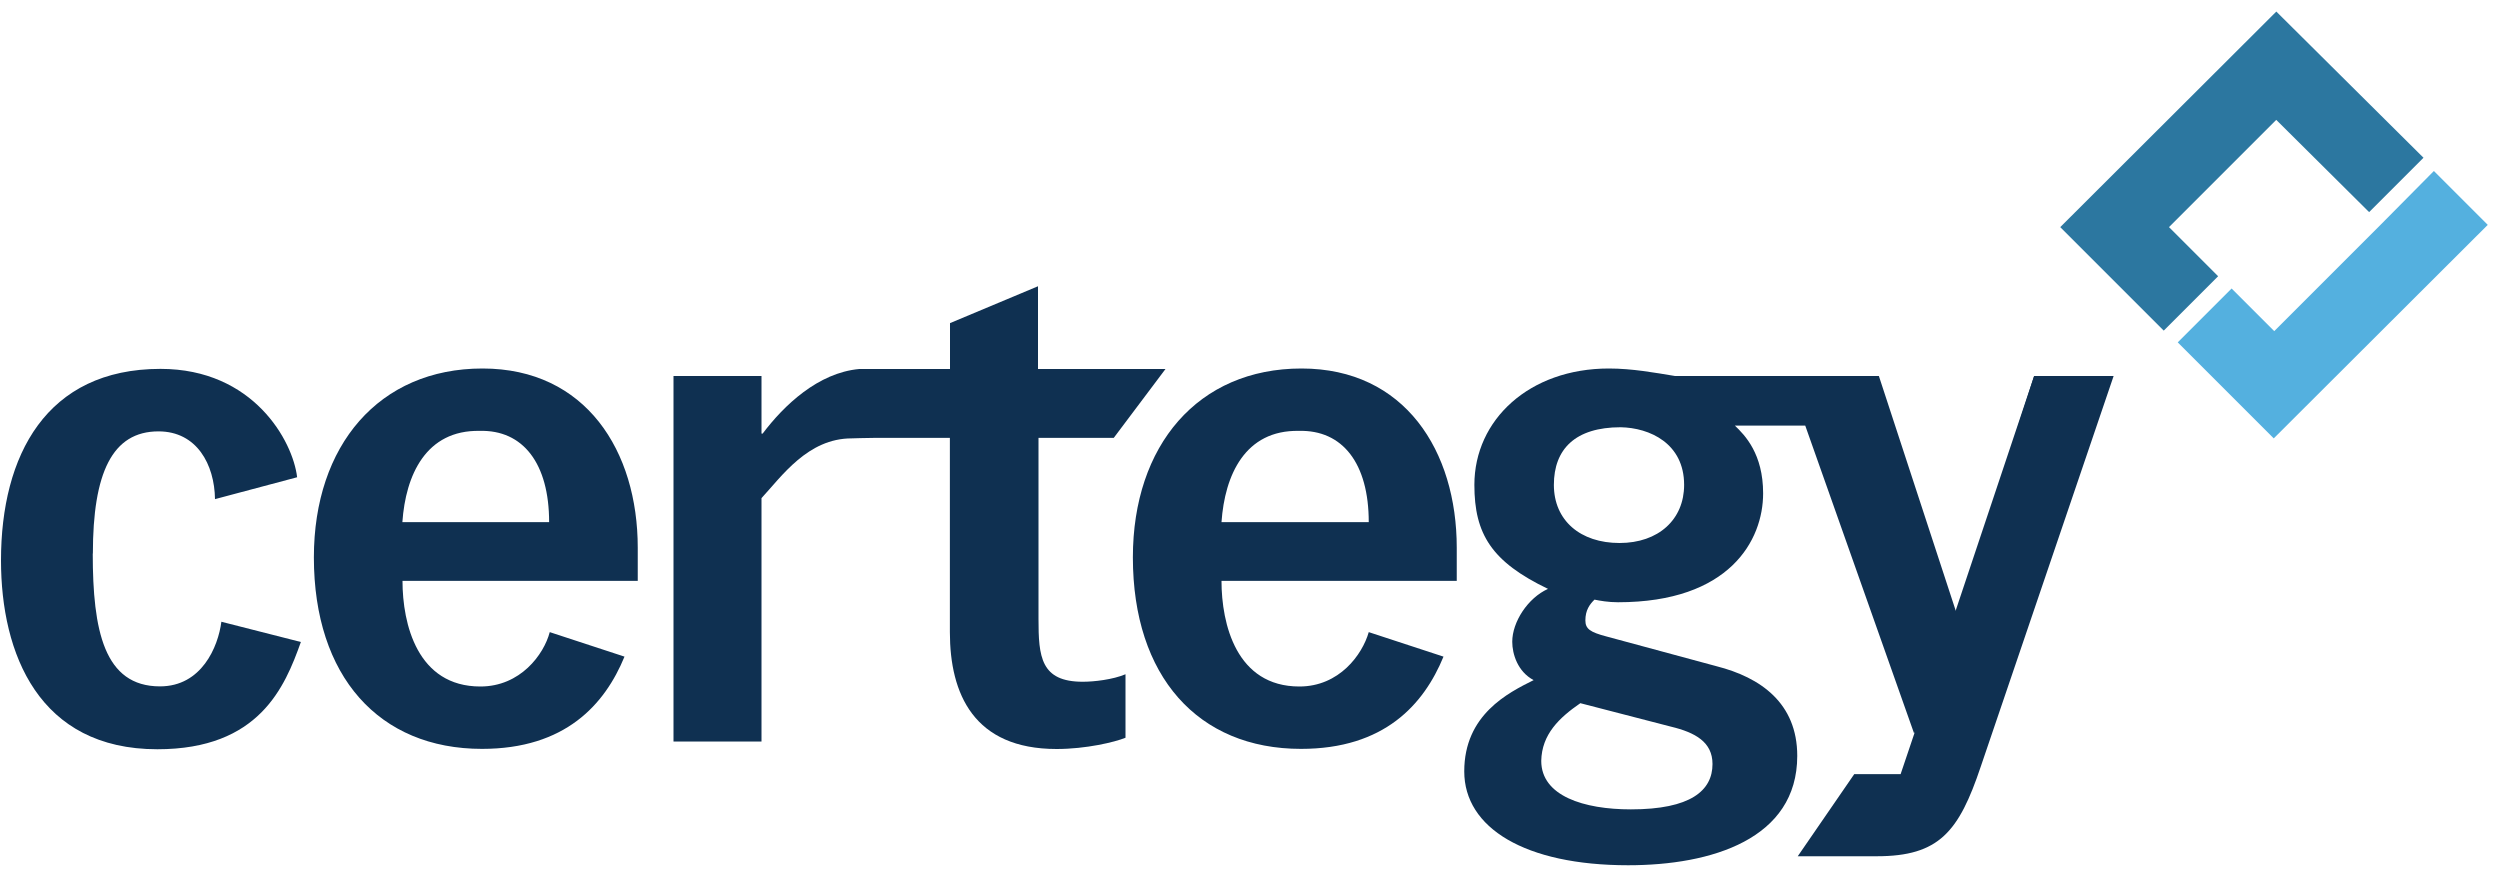
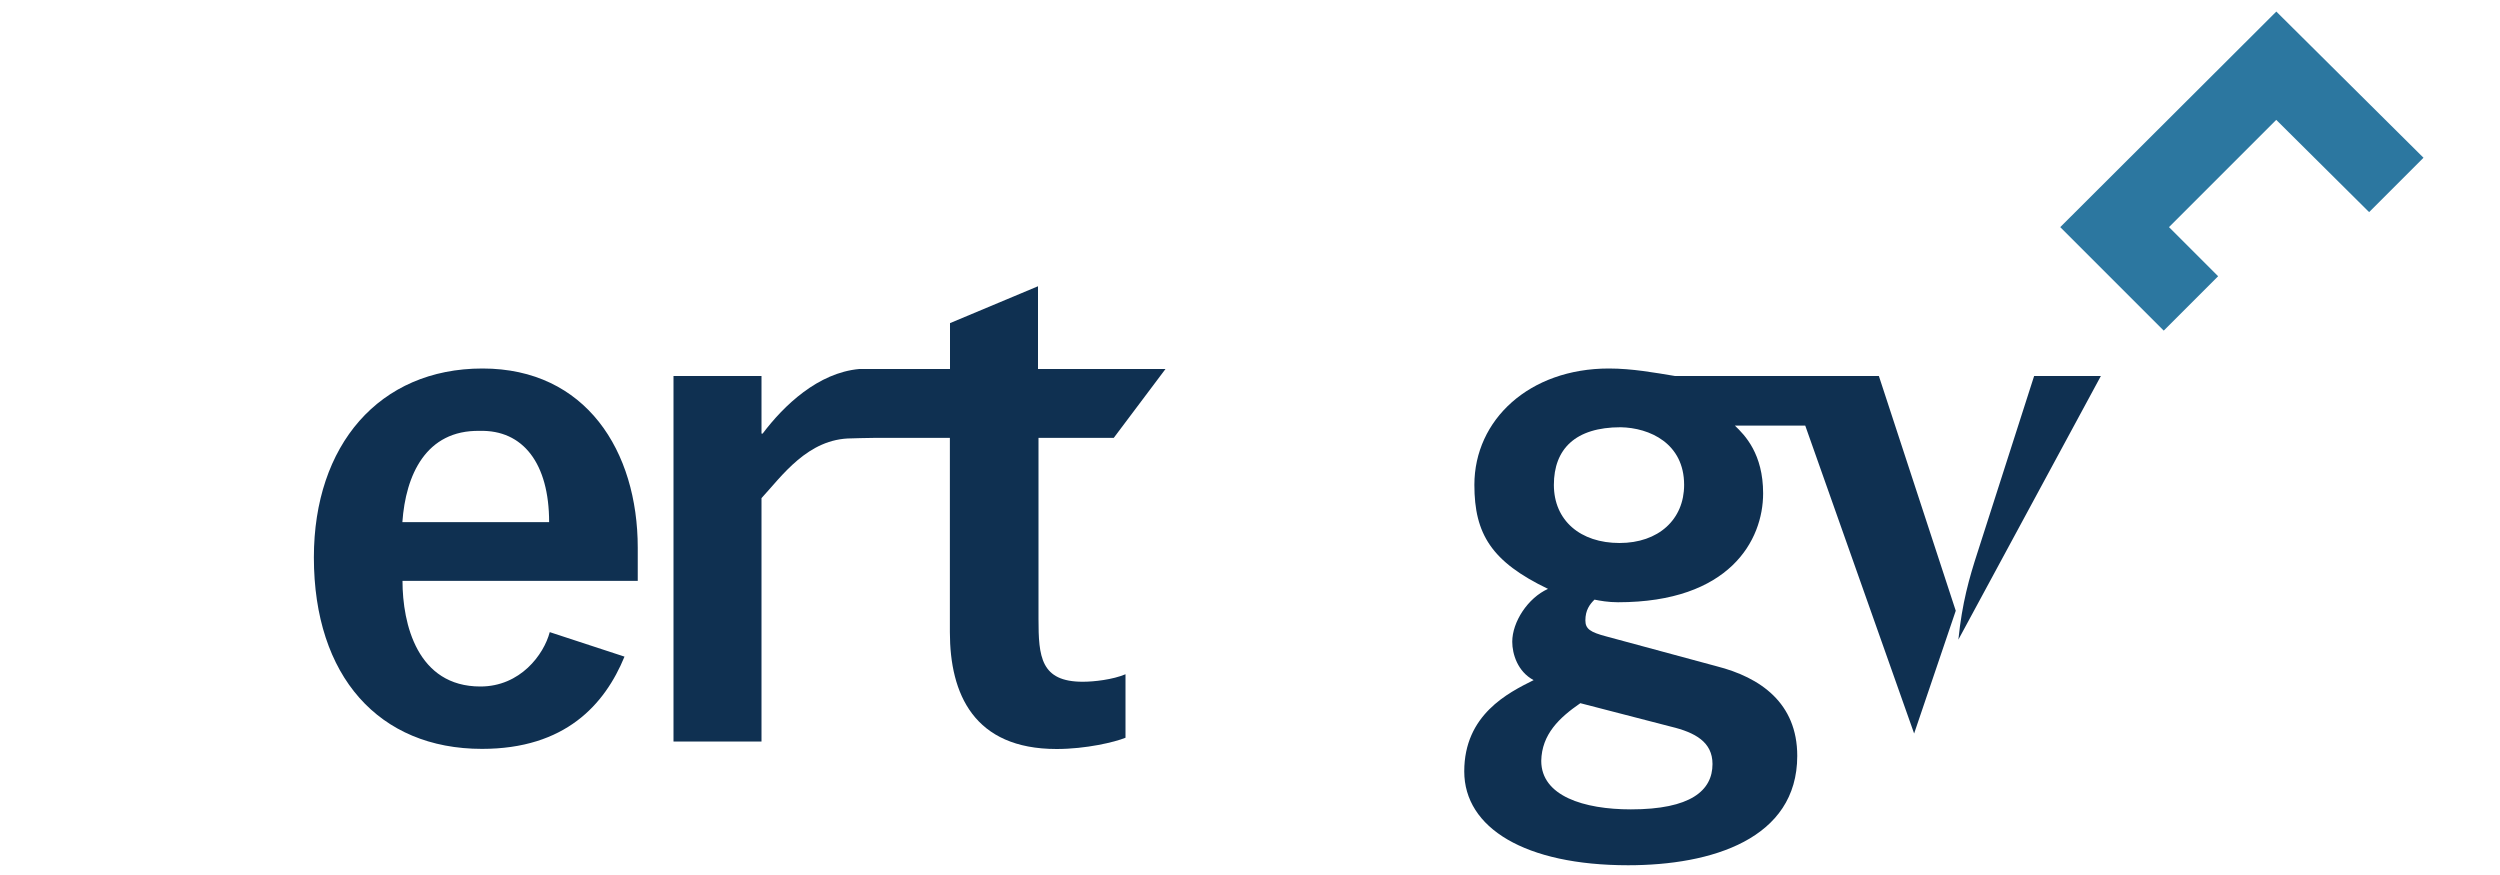
<svg xmlns="http://www.w3.org/2000/svg" width="200" height="70" viewBox="0 0 200 70" fill="none">
-   <path fill-rule="evenodd" clip-rule="evenodd" d="M190.43 18L181.94 26.49L180.79 25.34L178.53 23.08L178.49 23.12L174.22 27.39L181.9 35.07L199.02 17.99L194.71 13.68L190.44 17.99L190.43 18Z" fill="#54B0DF" />
  <path fill-rule="evenodd" clip-rule="evenodd" d="M182.11 0.92L164.82 18.17L173.1 26.45L177.45 22.1L173.52 18.17L182.1 9.59L189.53 16.97L193.88 12.62L182.1 0.92H182.11Z" fill="#2C77A0" />
  <path fill-rule="evenodd" clip-rule="evenodd" d="M168.07 30.08H162.73L158.21 44.17C157.53 46.26 156.97 48.23 156.67 51.17M156.46 48.86L150.31 30.08H134C132.42 29.82 130.58 29.48 128.71 29.48C122.35 29.48 117.95 33.58 117.95 38.79C117.95 42.72 119.32 44.94 123.84 47.11C122.22 47.84 120.98 49.76 120.98 51.34C120.98 52.32 121.41 53.73 122.69 54.41C120.64 55.43 117.14 57.18 117.14 61.71C117.14 66.24 122.01 69.22 130.25 69.22C136.91 69.22 143.78 67.13 143.78 60.47C143.78 56.24 140.83 54.19 137.33 53.3L128.49 50.91C127.21 50.57 126.83 50.31 126.83 49.63C126.83 48.82 127.17 48.35 127.56 47.97C127.99 48.06 128.67 48.18 129.44 48.18C138.36 48.18 141.05 43.23 141.05 39.47C141.05 36.31 139.6 34.82 138.79 34.05H144.42L153.13 58.68M134.73 38.79C134.73 41.56 132.68 43.44 129.56 43.44C126.44 43.44 124.31 41.65 124.31 38.79C124.31 35.93 126.02 34.18 129.65 34.18C131.96 34.22 134.73 35.46 134.73 38.79ZM126.41 56.25L133.67 58.13C135.63 58.6 137 59.37 137 61.12C137 63.25 135.25 64.75 130.47 64.75C126.71 64.75 123.3 63.68 123.3 60.87C123.34 58.74 124.75 57.41 126.42 56.26L126.41 56.25Z" fill="#0F3051" />
-   <path fill-rule="evenodd" clip-rule="evenodd" d="M109.5 41.77H97.72C97.98 38.01 99.6 34.39 103.91 34.47C107.41 34.38 109.5 37.07 109.5 41.77ZM116.54 46.47V43.82C116.54 36.09 112.4 29.48 104.12 29.48C95.84 29.48 90.63 35.63 90.63 44.59C90.63 54.11 95.84 59.91 104.08 59.91C110.74 59.91 113.9 56.37 115.48 52.53L109.5 50.57C108.99 52.36 107.15 54.92 103.95 54.92C98.91 54.92 97.72 49.93 97.72 46.47H116.55H116.54Z" fill="#0F3051" />
  <path fill-rule="evenodd" clip-rule="evenodd" d="M93.24 29.52H83.04V22.9L76 25.85V29.52H68.74C65.45 29.82 62.72 32.42 61.01 34.69H60.92V30.08H53.88V59.32H60.92V39.85C62.54 38.1 64.63 35.07 68.13 35.07C68.39 35.07 69.11 35.03 69.97 35.03H75.99V50.57C75.99 55.52 77.91 59.92 84.53 59.92C86.88 59.92 89.18 59.37 90.04 59.02V53.94C89.02 54.37 87.52 54.54 86.62 54.54C83.25 54.54 83.08 52.53 83.08 49.5V35.03H89.1L93.24 29.52Z" fill="#0F3051" />
  <path fill-rule="evenodd" clip-rule="evenodd" d="M43.93 41.77H32.19C32.45 38.01 34.07 34.39 38.38 34.47C41.84 34.38 43.93 37.07 43.93 41.77ZM51.02 46.47V43.82C51.02 36.09 46.88 29.48 38.6 29.48C30.32 29.48 25.11 35.63 25.11 44.59C25.11 54.11 30.32 59.91 38.56 59.91C45.22 59.91 48.38 56.37 49.96 52.53L43.98 50.57C43.51 52.36 41.63 54.92 38.43 54.92C33.39 54.92 32.2 49.93 32.2 46.47H51.03H51.02Z" fill="#0F3051" />
-   <path fill-rule="evenodd" clip-rule="evenodd" d="M7.43 44.29C7.43 37.84 8.97 34.51 12.68 34.51C15.75 34.51 17.16 37.16 17.2 39.93L23.77 38.18C23.43 35.28 20.27 29.51 12.84 29.51C3.7 29.51 0.08 36.43 0.08 44.83C0.08 52.3 3.11 59.94 12.59 59.94C20.74 59.94 22.79 54.95 24.07 51.36L17.71 49.74C17.45 51.75 16.13 54.91 12.8 54.91C8.32 54.91 7.42 50.43 7.42 44.28L7.43 44.29Z" fill="#0F3051" />
-   <path fill-rule="evenodd" clip-rule="evenodd" d="M162.73 30.08L156.45 48.86H155.21L153.12 58.51L153.16 58.64L152.05 61.93H148.34L143.82 68.5H150.14C155.13 68.5 156.71 66.54 158.46 61.33L169.09 30.08H162.73Z" fill="#0F3051" />
</svg>